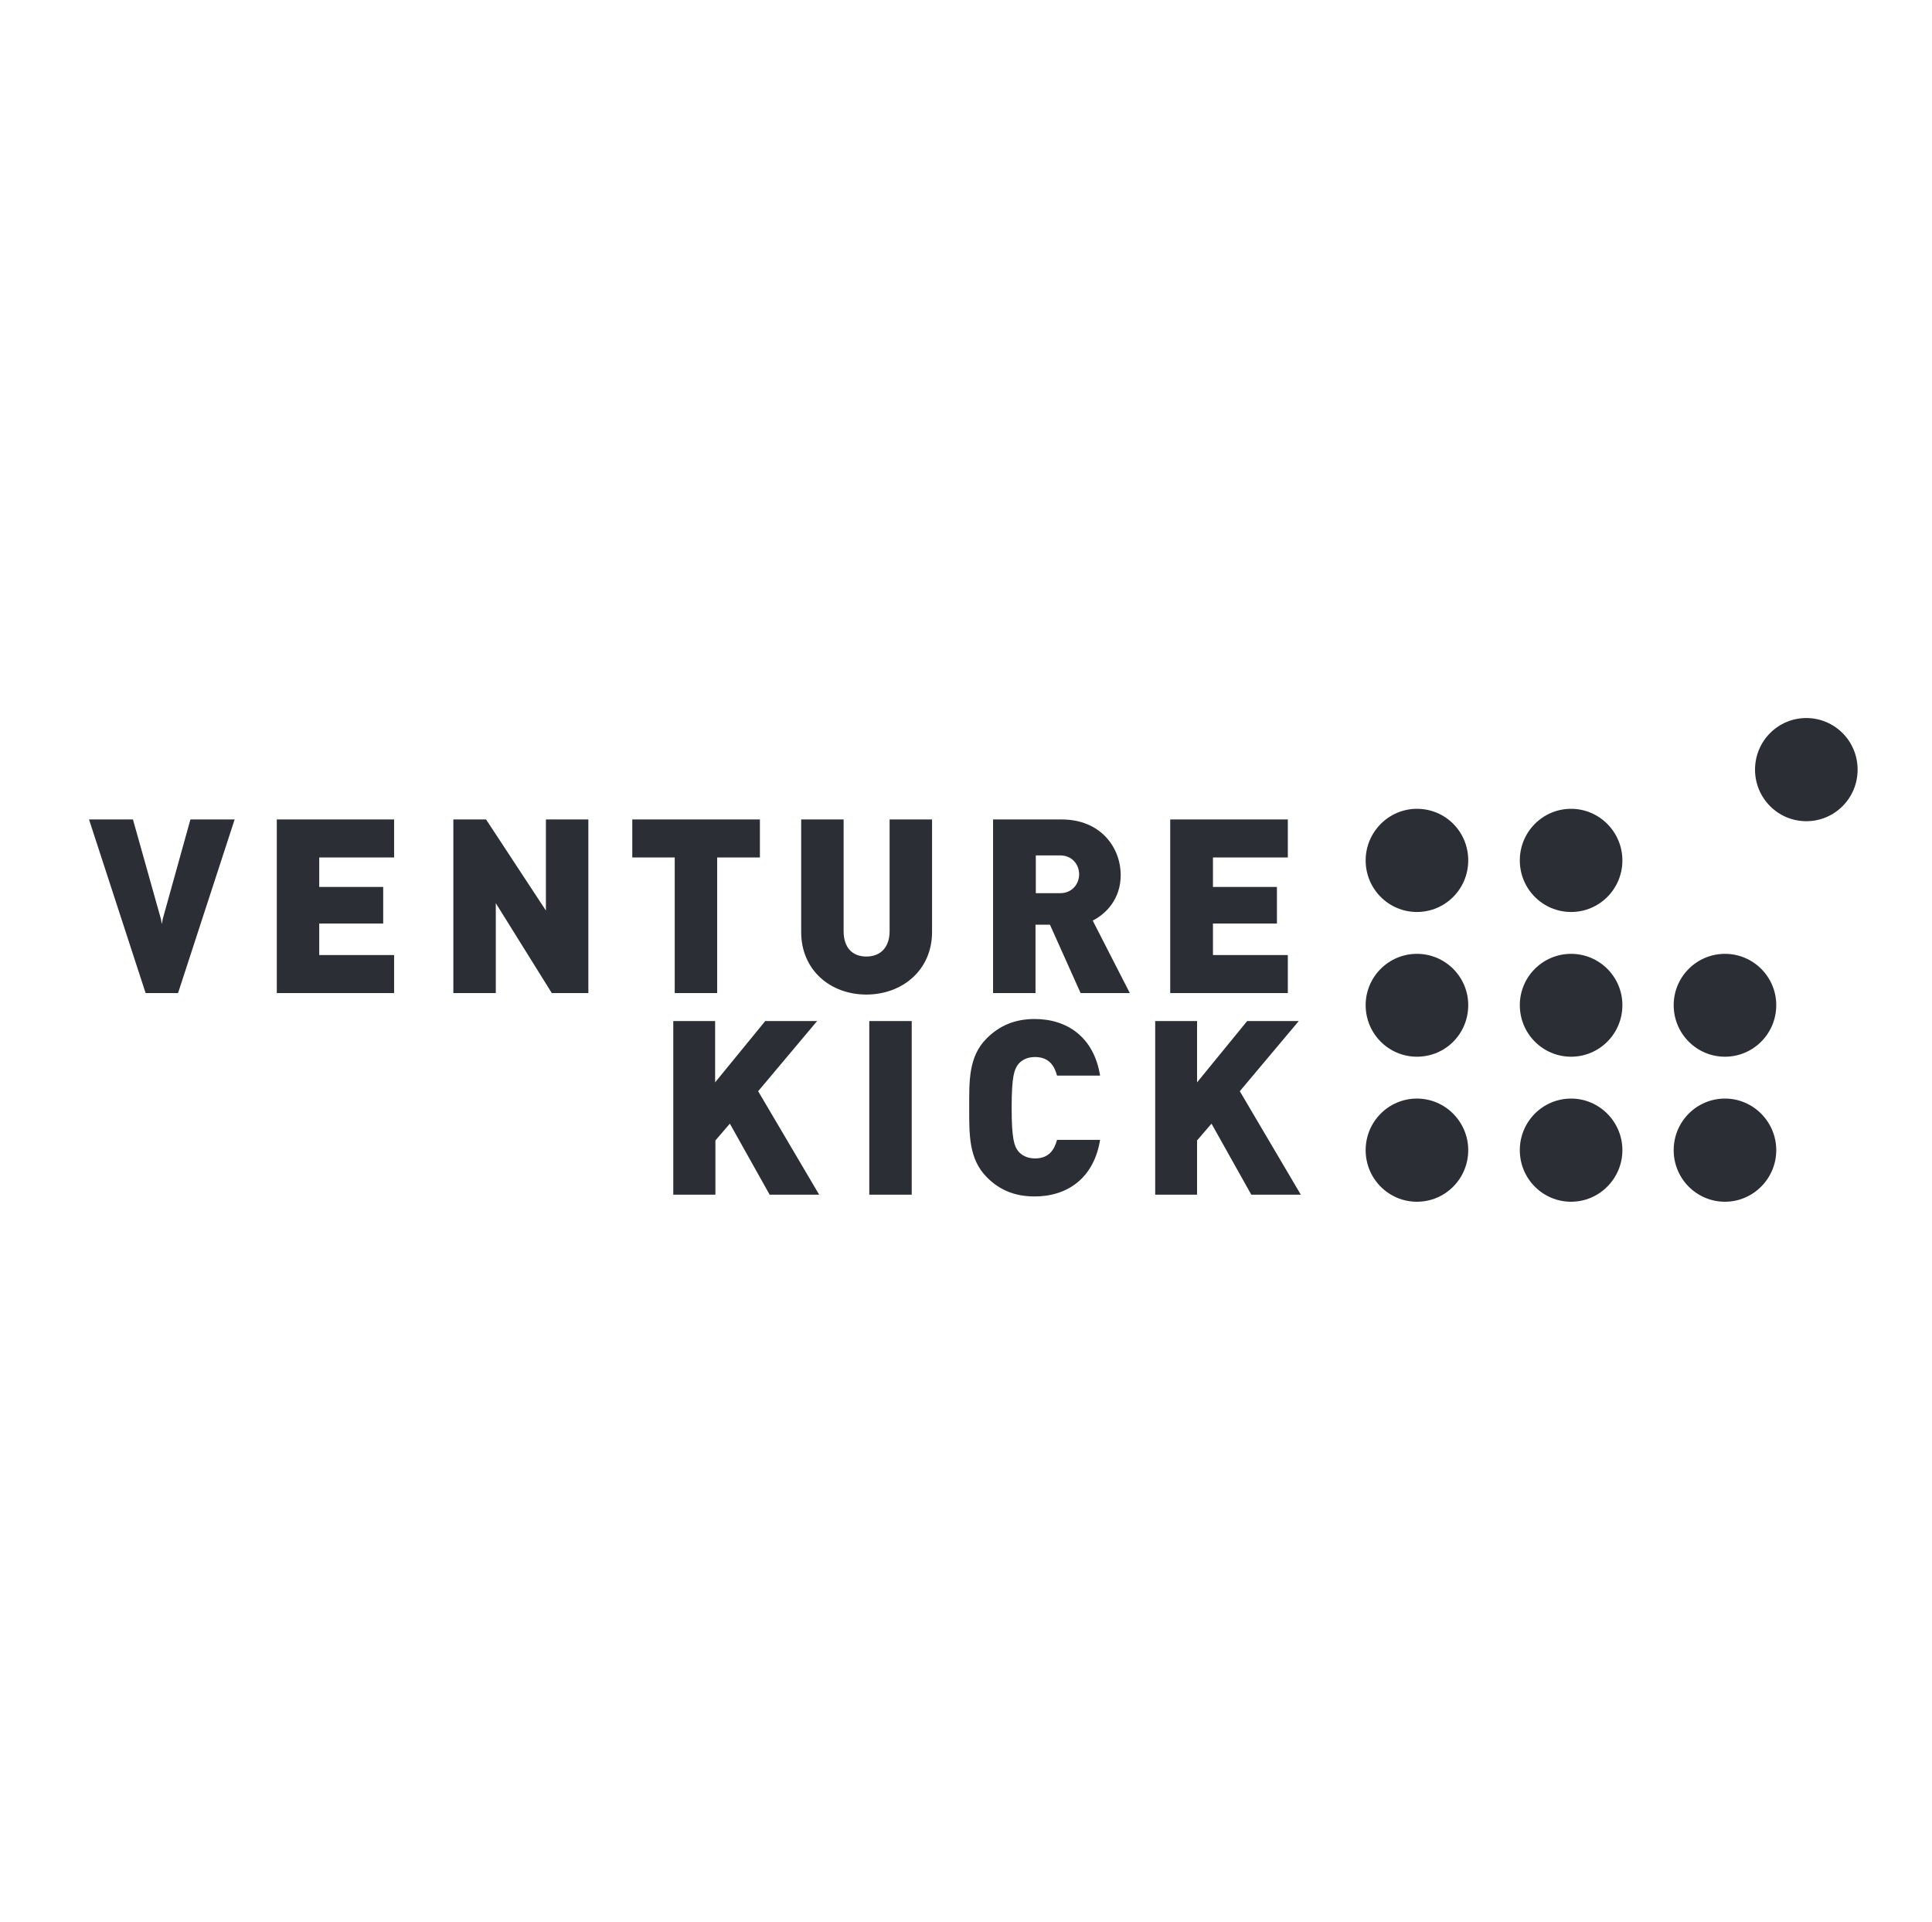
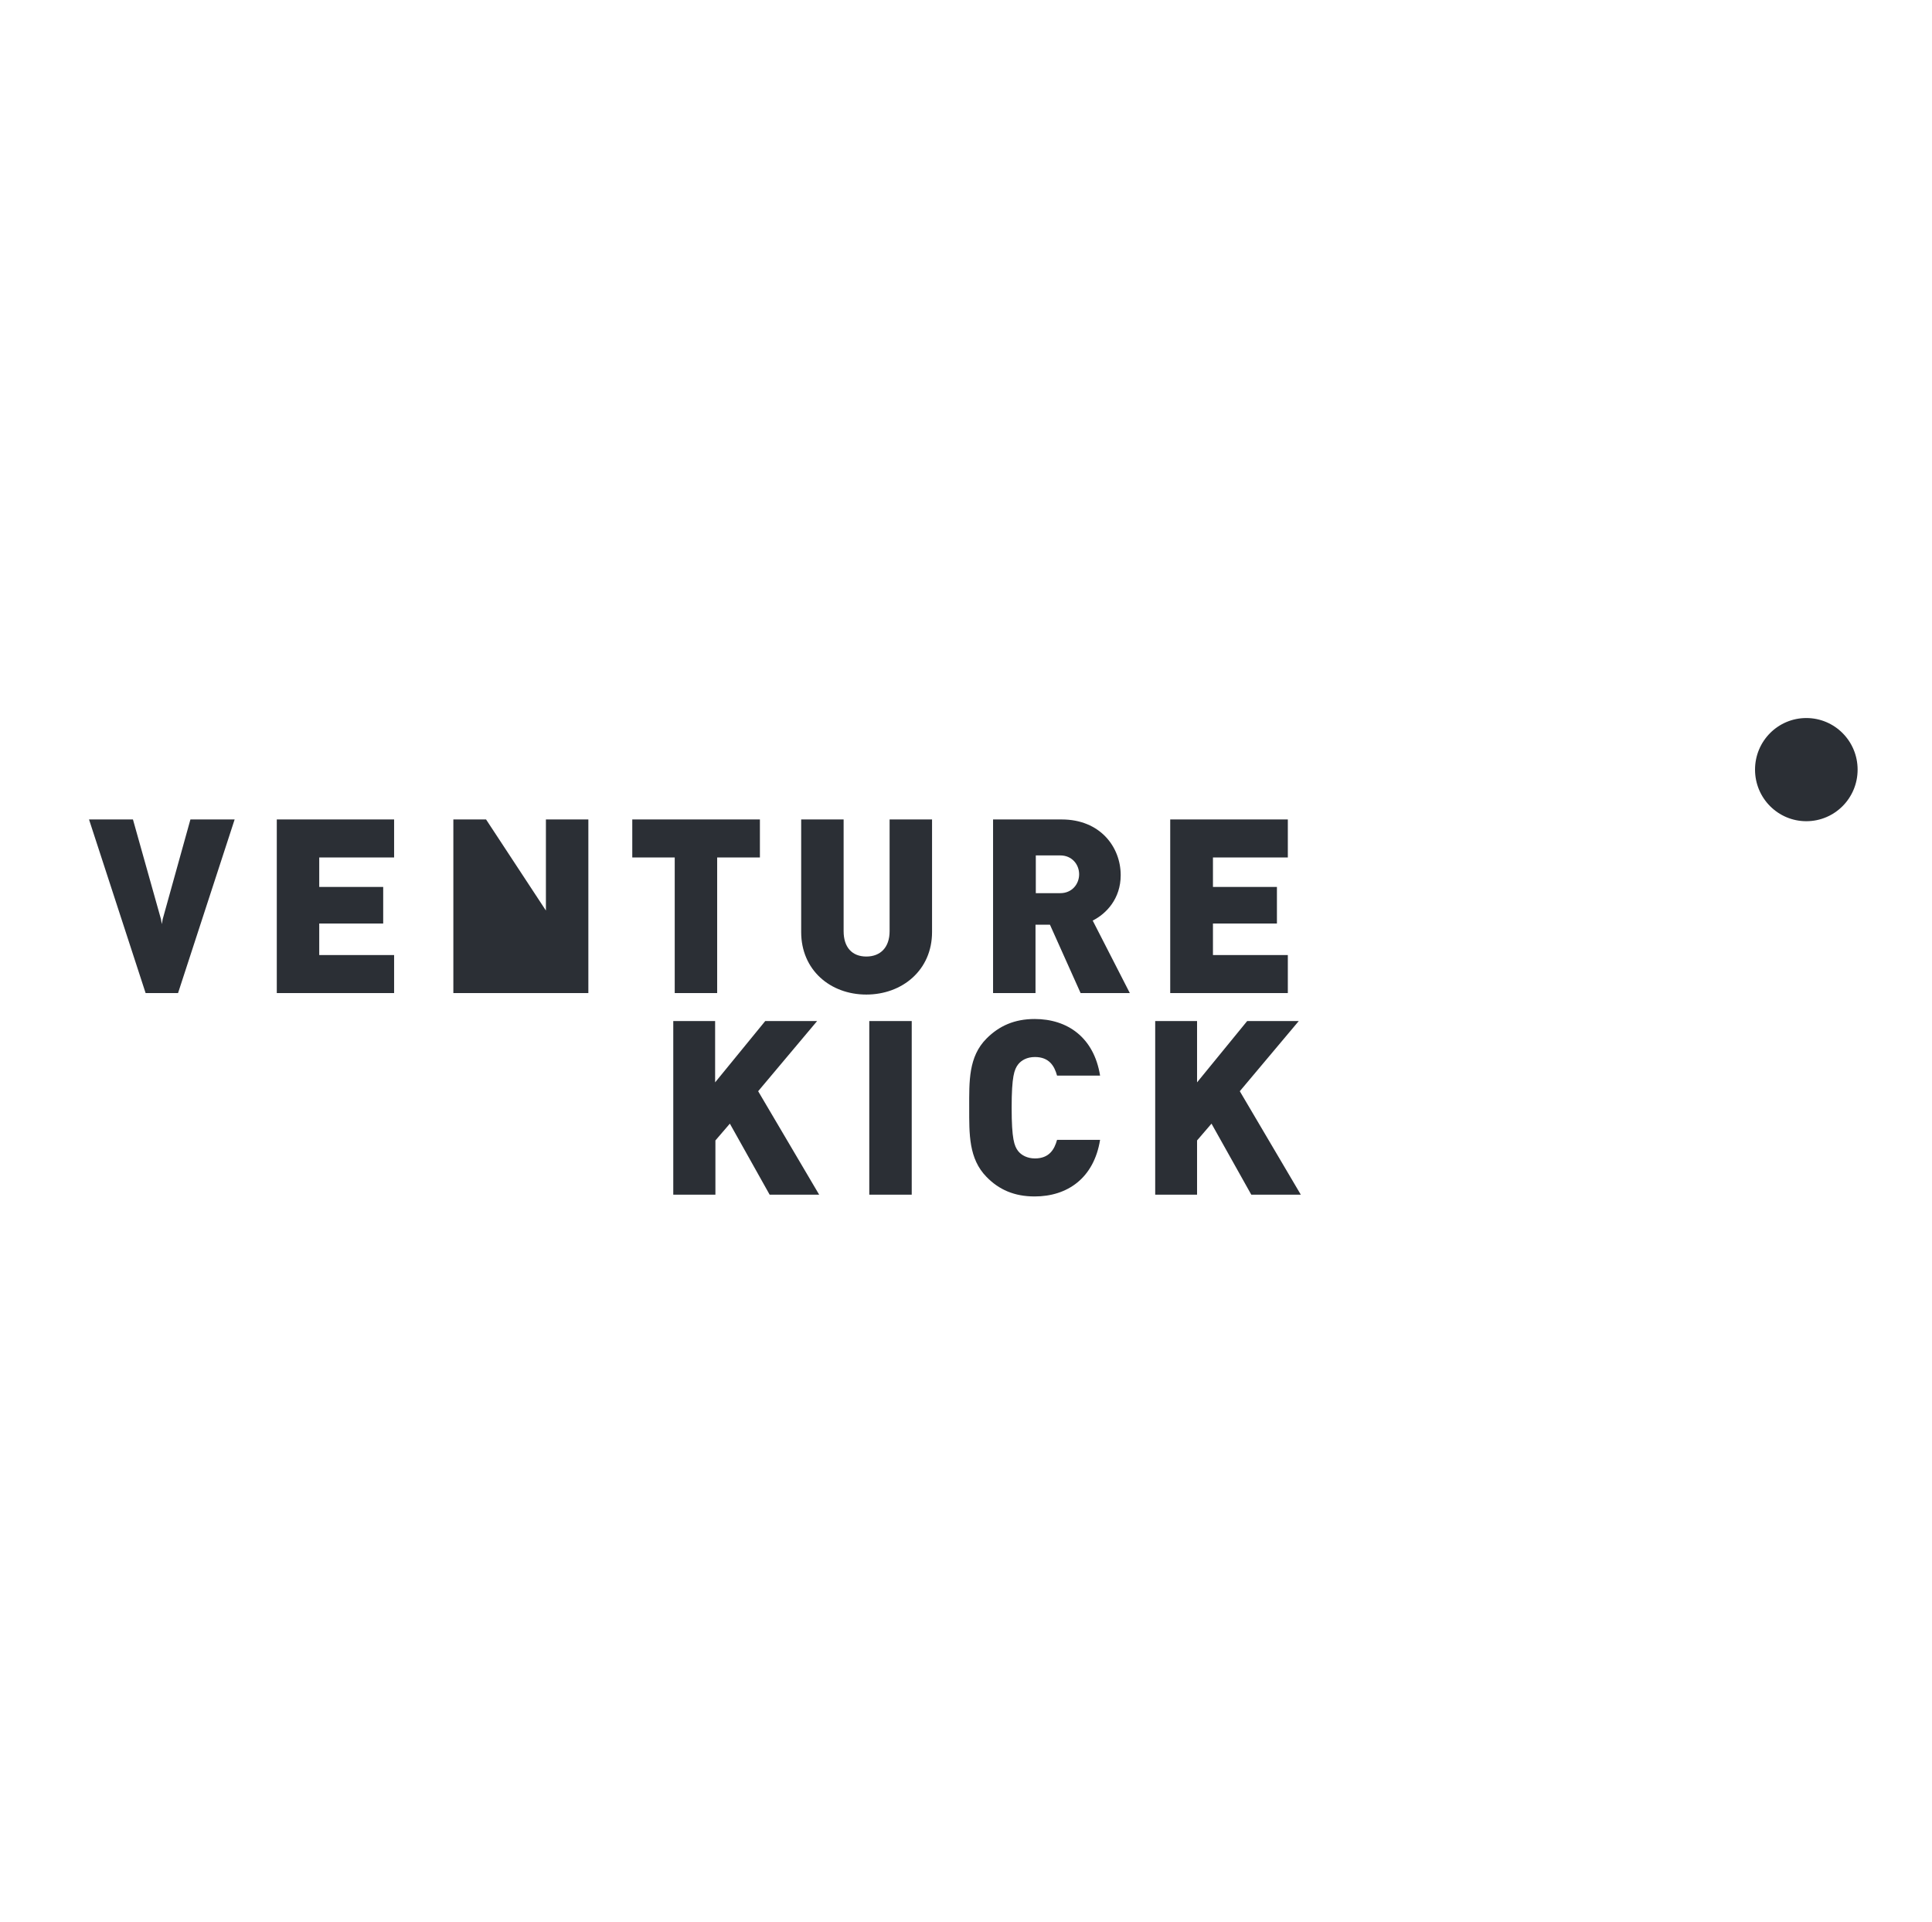
<svg xmlns="http://www.w3.org/2000/svg" width="199" height="198" viewBox="0 0 199 198" fill="none">
  <path d="M191.338 79.271C191.338 82.216 188.97 84.584 186.055 84.584C183.141 84.584 180.772 82.216 180.772 79.271C180.772 76.326 183.141 73.957 186.055 73.957C188.97 73.957 191.338 76.326 191.338 79.271Z" fill="#2B2F35" />
-   <path d="M151.231 88.621C151.231 91.566 148.863 93.934 145.948 93.934C143.033 93.934 140.665 91.566 140.665 88.621C140.665 85.706 143.033 83.307 145.948 83.307C148.893 83.307 151.231 85.675 151.231 88.621ZM167.11 88.621C167.11 85.706 164.741 83.307 161.827 83.307C158.912 83.307 156.544 85.675 156.544 88.621C156.544 91.566 158.912 93.934 161.827 93.934C164.741 93.934 167.11 91.566 167.11 88.621ZM151.231 103.528C151.231 100.613 148.863 98.245 145.948 98.245C143.033 98.245 140.665 100.613 140.665 103.528C140.665 106.473 143.033 108.841 145.948 108.841C148.893 108.841 151.231 106.473 151.231 103.528ZM167.11 103.528C167.11 100.613 164.741 98.245 161.827 98.245C158.912 98.245 156.544 100.613 156.544 103.528C156.544 106.473 158.912 108.841 161.827 108.841C164.741 108.841 167.11 106.473 167.11 103.528ZM182.958 103.528C182.958 100.613 180.59 98.245 177.675 98.245C174.761 98.245 172.393 100.613 172.393 103.528C172.393 106.473 174.761 108.841 177.675 108.841C180.59 108.841 182.958 106.473 182.958 103.528ZM151.231 118.466C151.231 115.551 148.863 113.152 145.948 113.152C143.033 113.152 140.665 115.521 140.665 118.466C140.665 121.411 143.033 123.779 145.948 123.779C148.893 123.779 151.231 121.38 151.231 118.466ZM167.11 118.466C167.11 115.551 164.741 113.152 161.827 113.152C158.912 113.152 156.544 115.521 156.544 118.466C156.544 121.411 158.912 123.779 161.827 123.779C164.741 123.779 167.11 121.38 167.11 118.466ZM182.958 118.466C182.958 115.551 180.59 113.152 177.675 113.152C174.761 113.152 172.393 115.521 172.393 118.466C172.393 121.411 174.761 123.779 177.675 123.779C180.59 123.779 182.958 121.38 182.958 118.466Z" fill="#2B2F35" />
  <path d="M84.164 105.169L78.092 112.395L84.376 123.052H79.276L75.177 115.735L73.689 117.466V123.052H69.348V105.169H73.659V111.484L78.82 105.169H84.164ZM89.538 123.052H93.91V105.169H89.538V123.052ZM106.57 123.234C109.941 123.234 112.673 121.352 113.311 117.405H108.878C108.605 118.407 108.058 119.318 106.601 119.318C105.811 119.318 105.204 118.984 104.87 118.559C104.476 118.042 104.202 117.344 104.202 114.096C104.202 110.847 104.476 110.149 104.87 109.632C105.204 109.207 105.781 108.873 106.601 108.873C108.058 108.873 108.605 109.784 108.878 110.786H113.311C112.673 106.839 109.941 104.957 106.57 104.957C104.506 104.957 102.927 105.655 101.622 106.961C99.739 108.843 99.83 111.393 99.83 114.096C99.83 116.798 99.77 119.348 101.622 121.23C102.897 122.536 104.476 123.234 106.57 123.234ZM128.461 105.169L123.3 111.484V105.169H118.988V123.052H123.3V117.466L124.787 115.735L128.886 123.052H133.987L127.702 112.395L133.774 105.169H128.461Z" fill="#2B2F35" />
-   <path d="M24.168 84.404L18.339 102.287H14.999L9.17 84.404H13.694L16.578 94.666L16.669 95.182L16.76 94.666L19.614 84.404H24.168ZM40.594 102.287V98.37H32.882V95.122H39.47V91.357H32.882V88.321H40.594V84.404H28.51V102.287H40.594ZM132.649 102.287V98.37H124.937V95.122H131.526V91.357H124.937V88.321H132.649V84.404H120.535V102.287H132.649ZM60.602 102.287V84.404H56.23V93.786L50.066 84.404H46.696V102.287H51.068V93.027L56.837 102.287H60.602ZM78.272 88.321V84.404H65.126V88.321H69.498V102.287H73.87V88.321H78.272ZM89.232 102.439C92.936 102.439 96.003 99.919 96.003 96.002V84.404H91.631V95.911C91.631 97.581 90.69 98.522 89.232 98.522C87.775 98.522 86.895 97.581 86.895 95.911V84.404H82.523V96.002C82.523 99.919 85.528 102.439 89.232 102.439ZM109.21 91.995C110.425 91.995 111.153 91.053 111.153 90.051C111.153 89.049 110.425 88.108 109.21 88.108H106.69V91.995H109.21ZM116.375 102.287H111.305L108.147 95.243H106.66V102.287H102.288V84.404H109.362C113.309 84.404 115.434 87.228 115.434 90.142C115.434 92.571 113.946 94.12 112.55 94.818L116.375 102.287Z" fill="#2B2F35" />
+   <path d="M24.168 84.404L18.339 102.287H14.999L9.17 84.404H13.694L16.578 94.666L16.669 95.182L16.76 94.666L19.614 84.404H24.168ZM40.594 102.287V98.37H32.882V95.122H39.47V91.357H32.882V88.321H40.594V84.404H28.51V102.287H40.594ZM132.649 102.287V98.37H124.937V95.122H131.526V91.357H124.937V88.321H132.649V84.404H120.535V102.287H132.649ZM60.602 102.287V84.404H56.23V93.786L50.066 84.404H46.696V102.287H51.068L56.837 102.287H60.602ZM78.272 88.321V84.404H65.126V88.321H69.498V102.287H73.87V88.321H78.272ZM89.232 102.439C92.936 102.439 96.003 99.919 96.003 96.002V84.404H91.631V95.911C91.631 97.581 90.69 98.522 89.232 98.522C87.775 98.522 86.895 97.581 86.895 95.911V84.404H82.523V96.002C82.523 99.919 85.528 102.439 89.232 102.439ZM109.21 91.995C110.425 91.995 111.153 91.053 111.153 90.051C111.153 89.049 110.425 88.108 109.21 88.108H106.69V91.995H109.21ZM116.375 102.287H111.305L108.147 95.243H106.66V102.287H102.288V84.404H109.362C113.309 84.404 115.434 87.228 115.434 90.142C115.434 92.571 113.946 94.12 112.55 94.818L116.375 102.287Z" fill="#2B2F35" />
</svg>